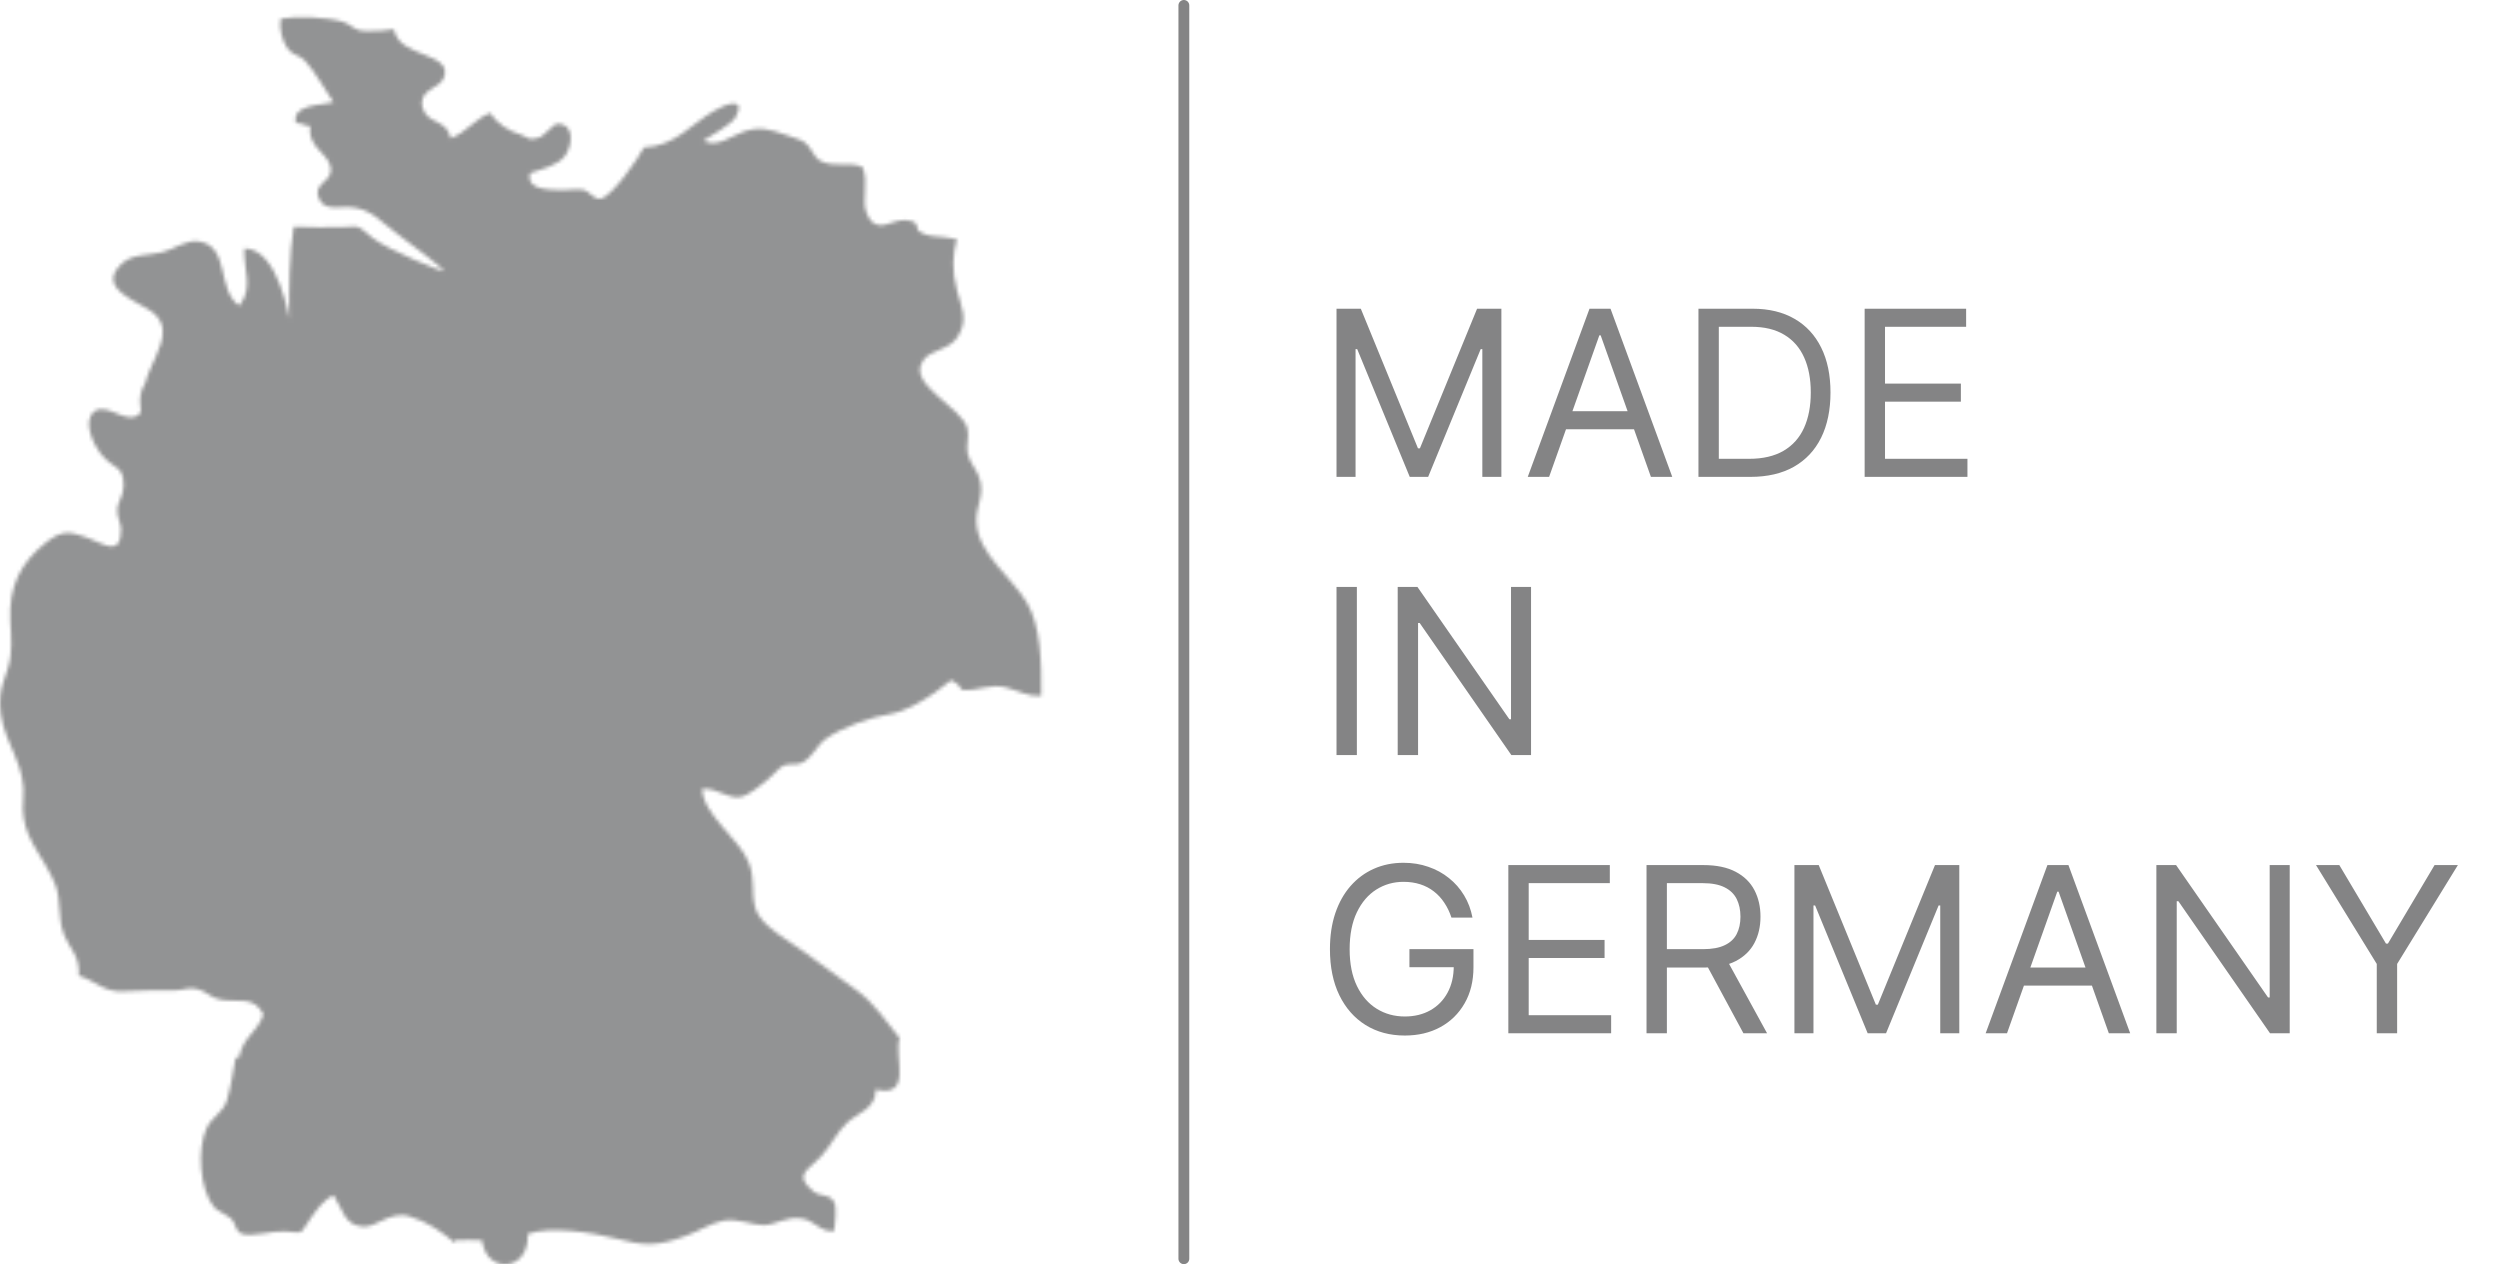
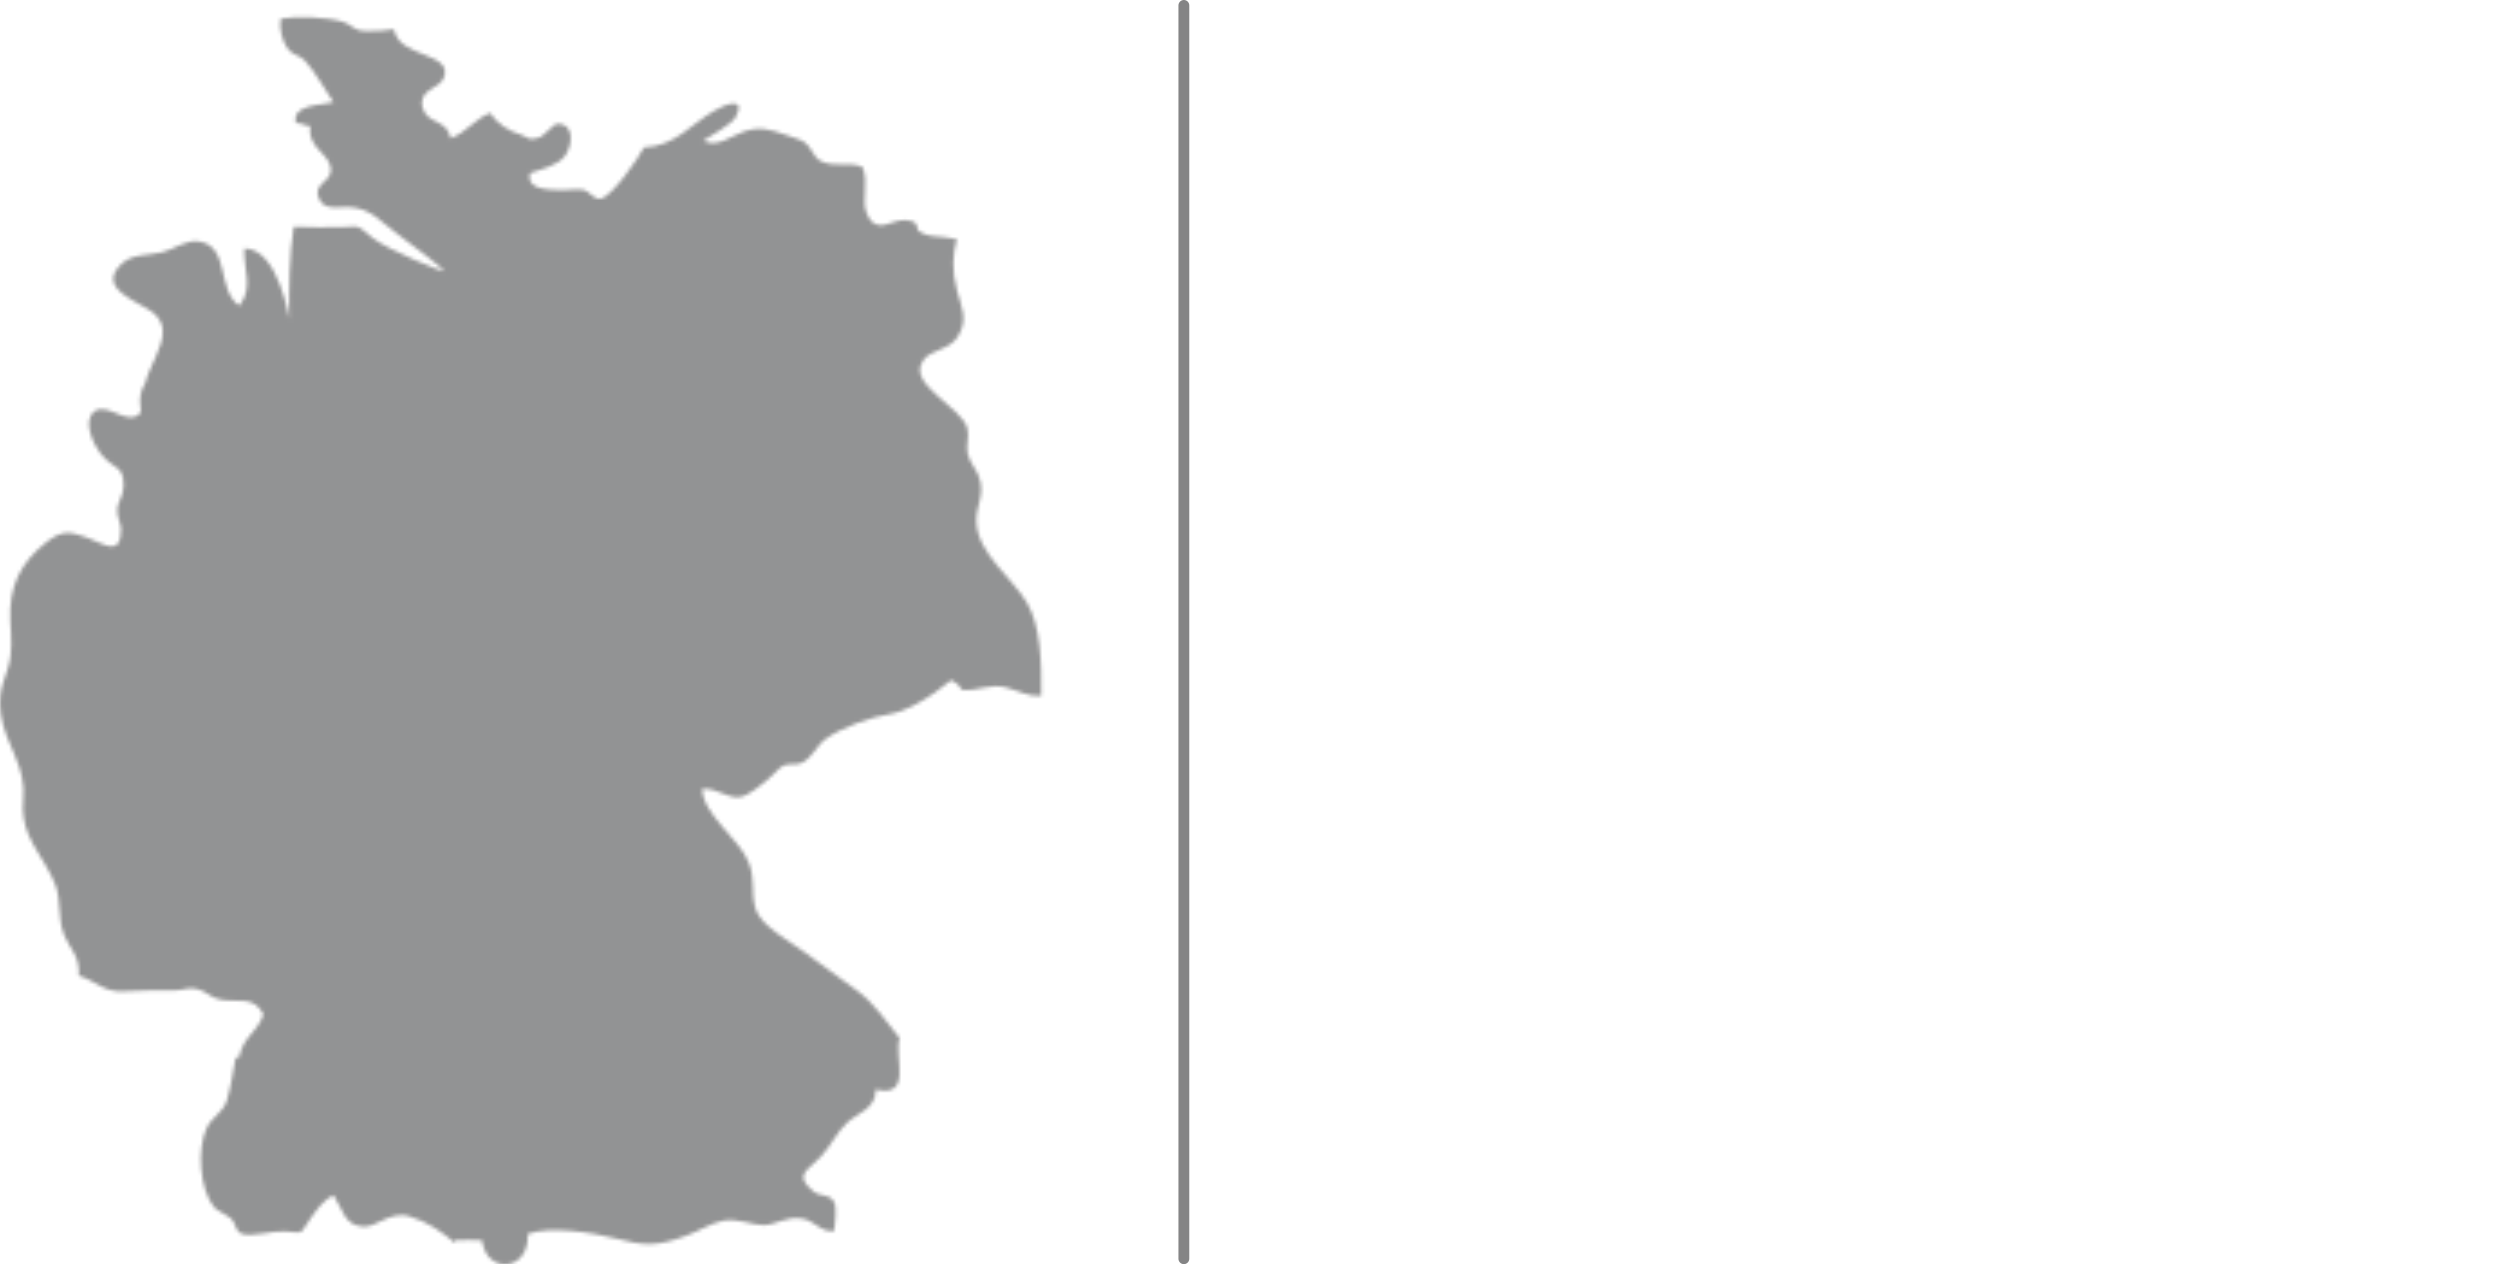
<svg xmlns="http://www.w3.org/2000/svg" width="692" height="350" viewBox="0 0 692 350" fill="none">
  <g opacity="0.53">
    <mask id="path-1-inside-1_205_7" fill="white">
      <path d="M288.216 192.628C284.597 192.86 282.368 191.353 278.723 190.361C274.034 189.021 271.122 191.378 266.176 190.94C265.325 189.137 264.488 189.137 263.2 188.21C265.541 186.41 254.44 196.337 246.492 197.613C241.236 198.424 232.979 201.297 228.483 204.581C225.997 206.436 224.915 209.656 221.991 211.138C220.368 211.949 218.435 211.138 216.748 211.975C215.46 212.696 214.094 214.5 212.741 215.582C210.874 217.063 207.215 220.373 204.729 220.631C201.148 221.043 198.662 218.106 194.372 218.338C194.488 225.423 204.626 232.185 207.202 238.613C209.122 243.404 207.859 246.599 209.019 251.133C209.959 254.74 214.262 257.87 217.353 259.905C223.859 264.168 230.48 269.424 237.14 274.138C241.958 277.565 245.152 282.653 249.133 287.47C249.056 287.47 248.991 287.47 248.952 287.47C247.445 292.816 252.714 303.996 242.408 301.549C242.537 306.83 237.397 308.105 234.576 310.669C231.601 313.374 230.196 316.916 227.298 320.072C223.678 323.987 219.543 325.121 225.044 329.681C227.131 331.484 229.423 330.209 230.853 332.669C231.794 334.292 231.008 338.916 230.918 340.746C227.259 341.235 225.456 337.834 222.132 337.319C217.649 336.533 214.803 339.058 211.376 339.123C208.297 339.148 204.033 337.062 200.091 337.899C196.819 338.569 193.341 340.81 189.966 342.047C181.606 345.099 178.463 344.893 170.244 342.768C163.996 341.171 152.312 339.316 146.078 341.544C146.619 351.965 134.69 352.982 133.428 343.322C130.903 343.18 128.391 343.18 125.866 343.322C125.93 343.579 126.059 343.876 126.059 344.133C122.233 340.913 118.201 338.092 113.319 336.675C110.356 335.774 107.857 336.881 105.59 337.925C103.915 338.736 102.266 339.612 100.682 339.522C95.284 339.406 94.73 334.357 92.347 330.866C89.526 332.115 87.684 334.82 85.945 337.306C82.621 341.918 84.592 341.222 78.834 340.849C75.665 340.617 69.392 342.497 66.918 341.493C65.875 341.055 65.527 340.308 65.205 339.496C64.909 338.71 64.651 337.925 63.981 337.319C62.964 336.418 59.923 334.962 59.318 334.215C55.234 329.333 54.5 317.895 57.244 312.176C58.661 309.213 61.74 307.964 62.809 304.627C63.814 301.291 64.625 296.178 65.231 292.803C65.553 292.738 65.875 292.661 66.236 292.622C67.215 287.045 71.182 285.86 72.934 280.811C70.216 275.439 66.029 277.616 60.967 276.689C58.249 276.135 57.128 274.447 54.9 273.842C52.181 273.031 50.945 274.138 48.368 274.138C43.138 274.138 39.544 274.074 34.366 274.396C28.775 274.744 26.959 271.781 21.819 270.042C22.115 264.645 19.577 262.983 17.838 259.003C17.774 258.797 17.645 258.514 17.594 258.282C16.009 254.186 16.937 249.136 15.378 245.015C12.441 237.672 7.533 233.254 6.554 226.26C6.348 224.804 6.258 223.272 6.438 221.52C7.43 212.001 1.53 206.475 0.242 197.742C-0.055 195.706 -0.055 194.058 0.113 192.512C0.371 190.103 1.221 187.978 2.148 185.105C3.565 180.687 3.089 176.475 2.87 171.928C2.406 162.371 5.601 155.788 12.866 150.069C17.169 146.694 19.397 147.081 24.202 148.846C29.084 150.726 33.451 154.165 33.516 146.463C33.541 144.93 32.227 142.946 32.485 140.679C32.64 139.03 34.185 137.137 34.224 134.548C34.327 128.597 31.48 130.13 27.848 125.57C25.851 123.019 22.785 116.566 26.083 113.925C29.599 111.169 35.074 117.88 38.604 114.595C39.158 114.015 38.797 113.874 39.016 113.204C39.016 113.204 38.011 109.404 40.201 106.094C41.374 101.366 45.096 96.304 45.071 91.86C45.071 89.941 44.362 88.176 42.481 86.605C38.823 83.591 26.121 79.958 33.786 72.925C36.723 70.22 41.283 70.749 44.942 69.821C48.137 69.035 51.537 66.279 55.093 66.833C63.788 68.198 59.872 80.28 66.249 84.634C70.255 79.546 67.369 74.793 67.627 68.752C77.417 68.842 80.084 89.324 80.084 88.06C79.981 79.727 80.058 70.787 81.308 62.762C85.842 62.852 90.66 63.059 95.065 62.852C100.115 62.595 98.724 62.299 103.078 65.815C107.483 69.293 123.026 75.551 122.98 75.047C122.935 74.543 114.491 68.031 110.395 65.068C105.538 61.616 103.013 57.726 96.714 57.314C93.635 57.172 89.835 58.421 88.302 54.995C86.628 51.079 90.93 50.525 91.484 47.82C92.437 42.707 85.043 41.728 85.88 34.875C84.425 34.94 83.459 33.948 81.9 34.064C80.741 28.744 88.985 29.246 92.309 28.28C89.822 24.673 87.298 19.92 84.361 16.752C82.647 14.948 81.05 15.644 79.311 12.952C78.126 11.123 77.391 8.186 77.623 5.867C77.623 5.61 77.649 5.378 77.765 5.172C81.836 4.36 90.853 4.734 94.962 6.048C97.977 7.039 97.448 8.521 101.403 8.598C104.134 8.74 106.582 8.456 109.068 8.109C109.094 8.366 109.145 8.572 109.197 8.778C111.103 15.914 125.016 14.613 122.98 21.234C121.873 24.802 115.599 24.519 117.003 29.89C118.227 34.424 123.779 32.943 124.732 38.25C128.945 36.885 131.882 32.441 135.798 31.307C137.498 34.27 140.951 36.305 144.094 37.258C146.644 38.095 145.781 38.971 148.989 38.16C150.664 37.786 153.085 34.27 154.348 34.27C159.037 34.179 158.612 40.246 156.306 43.273C154.296 45.862 149.594 46.932 146.722 47.923C145.588 52.78 152.081 52.458 155.546 52.625C157.401 52.715 159.668 52.187 161.51 52.561C163.185 52.934 164.383 55.317 166.264 54.995C169.342 54.467 176.801 43.763 178.231 40.826C186.823 40.504 191.319 34.347 197.747 30.637C200.736 28.86 206.635 26.605 203.673 32.376C202.668 34.373 196.652 37.606 194.681 38.933C198.558 41.019 202.243 37.657 205.94 36.408C210.32 34.952 212.96 35.764 217.237 37.245C218.577 37.773 221.45 38.495 222.712 39.37C224.425 40.594 225.301 43.441 226.705 44.304C230.145 46.571 234.821 44.626 238.686 46.159C240.644 50.422 238.299 55.446 239.948 59.143C242.615 65.416 246.943 60.534 250.64 60.946C255.355 61.294 252.701 63.265 254.943 64.372C257.326 65.557 258.434 65.326 261.319 65.648C262.53 65.763 263.715 65.944 264.836 66.176C263.715 70.529 263.419 74.716 264.913 80.525C266.15 85.111 268.056 88.421 265.119 93.161C262.788 97 257.674 96.639 255.548 99.756C250.782 106.351 266.176 112.508 267.76 118.575C268.365 120.868 267.296 123.483 267.876 125.724C268.404 127.811 270.117 129.82 270.865 131.675C272.9 136.931 269.989 139.868 270.272 144.736C270.826 153.302 279.856 159.666 284.107 166.57C288.113 173.075 288.32 183.469 288.216 192.628Z" />
    </mask>
-     <path d="M288.216 192.628C284.597 192.86 282.368 191.353 278.723 190.361C274.034 189.021 271.122 191.378 266.176 190.94C265.325 189.137 264.488 189.137 263.2 188.21C265.541 186.41 254.44 196.337 246.492 197.613C241.236 198.424 232.979 201.297 228.483 204.581C225.997 206.436 224.915 209.656 221.991 211.138C220.368 211.949 218.435 211.138 216.748 211.975C215.46 212.696 214.094 214.5 212.741 215.582C210.874 217.063 207.215 220.373 204.729 220.631C201.148 221.043 198.662 218.106 194.372 218.338C194.488 225.423 204.626 232.185 207.202 238.613C209.122 243.404 207.859 246.599 209.019 251.133C209.959 254.74 214.262 257.87 217.353 259.905C223.859 264.168 230.48 269.424 237.14 274.138C241.958 277.565 245.152 282.653 249.133 287.47C249.056 287.47 248.991 287.47 248.952 287.47C247.445 292.816 252.714 303.996 242.408 301.549C242.537 306.83 237.397 308.105 234.576 310.669C231.601 313.374 230.196 316.916 227.298 320.072C223.678 323.987 219.543 325.121 225.044 329.681C227.131 331.484 229.423 330.209 230.853 332.669C231.794 334.292 231.008 338.916 230.918 340.746C227.259 341.235 225.456 337.834 222.132 337.319C217.649 336.533 214.803 339.058 211.376 339.123C208.297 339.148 204.033 337.062 200.091 337.899C196.819 338.569 193.341 340.81 189.966 342.047C181.606 345.099 178.463 344.893 170.244 342.768C163.996 341.171 152.312 339.316 146.078 341.544C146.619 351.965 134.69 352.982 133.428 343.322C130.903 343.18 128.391 343.18 125.866 343.322C125.93 343.579 126.059 343.876 126.059 344.133C122.233 340.913 118.201 338.092 113.319 336.675C110.356 335.774 107.857 336.881 105.59 337.925C103.915 338.736 102.266 339.612 100.682 339.522C95.284 339.406 94.73 334.357 92.347 330.866C89.526 332.115 87.684 334.82 85.945 337.306C82.621 341.918 84.592 341.222 78.834 340.849C75.665 340.617 69.392 342.497 66.918 341.493C65.875 341.055 65.527 340.308 65.205 339.496C64.909 338.71 64.651 337.925 63.981 337.319C62.964 336.418 59.923 334.962 59.318 334.215C55.234 329.333 54.5 317.895 57.244 312.176C58.661 309.213 61.74 307.964 62.809 304.627C63.814 301.291 64.625 296.178 65.231 292.803C65.553 292.738 65.875 292.661 66.236 292.622C67.215 287.045 71.182 285.86 72.934 280.811C70.216 275.439 66.029 277.616 60.967 276.689C58.249 276.135 57.128 274.447 54.9 273.842C52.181 273.031 50.945 274.138 48.368 274.138C43.138 274.138 39.544 274.074 34.366 274.396C28.775 274.744 26.959 271.781 21.819 270.042C22.115 264.645 19.577 262.983 17.838 259.003C17.774 258.797 17.645 258.514 17.594 258.282C16.009 254.186 16.937 249.136 15.378 245.015C12.441 237.672 7.533 233.254 6.554 226.26C6.348 224.804 6.258 223.272 6.438 221.52C7.43 212.001 1.53 206.475 0.242 197.742C-0.055 195.706 -0.055 194.058 0.113 192.512C0.371 190.103 1.221 187.978 2.148 185.105C3.565 180.687 3.089 176.475 2.87 171.928C2.406 162.371 5.601 155.788 12.866 150.069C17.169 146.694 19.397 147.081 24.202 148.846C29.084 150.726 33.451 154.165 33.516 146.463C33.541 144.93 32.227 142.946 32.485 140.679C32.64 139.03 34.185 137.137 34.224 134.548C34.327 128.597 31.48 130.13 27.848 125.57C25.851 123.019 22.785 116.566 26.083 113.925C29.599 111.169 35.074 117.88 38.604 114.595C39.158 114.015 38.797 113.874 39.016 113.204C39.016 113.204 38.011 109.404 40.201 106.094C41.374 101.366 45.096 96.304 45.071 91.86C45.071 89.941 44.362 88.176 42.481 86.605C38.823 83.591 26.121 79.958 33.786 72.925C36.723 70.22 41.283 70.749 44.942 69.821C48.137 69.035 51.537 66.279 55.093 66.833C63.788 68.198 59.872 80.28 66.249 84.634C70.255 79.546 67.369 74.793 67.627 68.752C77.417 68.842 80.084 89.324 80.084 88.06C79.981 79.727 80.058 70.787 81.308 62.762C85.842 62.852 90.66 63.059 95.065 62.852C100.115 62.595 98.724 62.299 103.078 65.815C107.483 69.293 123.026 75.551 122.98 75.047C122.935 74.543 114.491 68.031 110.395 65.068C105.538 61.616 103.013 57.726 96.714 57.314C93.635 57.172 89.835 58.421 88.302 54.995C86.628 51.079 90.93 50.525 91.484 47.82C92.437 42.707 85.043 41.728 85.88 34.875C84.425 34.94 83.459 33.948 81.9 34.064C80.741 28.744 88.985 29.246 92.309 28.28C89.822 24.673 87.298 19.92 84.361 16.752C82.647 14.948 81.05 15.644 79.311 12.952C78.126 11.123 77.391 8.186 77.623 5.867C77.623 5.61 77.649 5.378 77.765 5.172C81.836 4.36 90.853 4.734 94.962 6.048C97.977 7.039 97.448 8.521 101.403 8.598C104.134 8.74 106.582 8.456 109.068 8.109C109.094 8.366 109.145 8.572 109.197 8.778C111.103 15.914 125.016 14.613 122.98 21.234C121.873 24.802 115.599 24.519 117.003 29.89C118.227 34.424 123.779 32.943 124.732 38.25C128.945 36.885 131.882 32.441 135.798 31.307C137.498 34.27 140.951 36.305 144.094 37.258C146.644 38.095 145.781 38.971 148.989 38.16C150.664 37.786 153.085 34.27 154.348 34.27C159.037 34.179 158.612 40.246 156.306 43.273C154.296 45.862 149.594 46.932 146.722 47.923C145.588 52.78 152.081 52.458 155.546 52.625C157.401 52.715 159.668 52.187 161.51 52.561C163.185 52.934 164.383 55.317 166.264 54.995C169.342 54.467 176.801 43.763 178.231 40.826C186.823 40.504 191.319 34.347 197.747 30.637C200.736 28.86 206.635 26.605 203.673 32.376C202.668 34.373 196.652 37.606 194.681 38.933C198.558 41.019 202.243 37.657 205.94 36.408C210.32 34.952 212.96 35.764 217.237 37.245C218.577 37.773 221.45 38.495 222.712 39.37C224.425 40.594 225.301 43.441 226.705 44.304C230.145 46.571 234.821 44.626 238.686 46.159C240.644 50.422 238.299 55.446 239.948 59.143C242.615 65.416 246.943 60.534 250.64 60.946C255.355 61.294 252.701 63.265 254.943 64.372C257.326 65.557 258.434 65.326 261.319 65.648C262.53 65.763 263.715 65.944 264.836 66.176C263.715 70.529 263.419 74.716 264.913 80.525C266.15 85.111 268.056 88.421 265.119 93.161C262.788 97 257.674 96.639 255.548 99.756C250.782 106.351 266.176 112.508 267.76 118.575C268.365 120.868 267.296 123.483 267.876 125.724C268.404 127.811 270.117 129.82 270.865 131.675C272.9 136.931 269.989 139.868 270.272 144.736C270.826 153.302 279.856 159.666 284.107 166.57C288.113 173.075 288.32 183.469 288.216 192.628Z" fill="#323334" stroke="#323334" stroke-width="10" mask="url(#path-1-inside-1_205_7)" />
+     <path d="M288.216 192.628C284.597 192.86 282.368 191.353 278.723 190.361C274.034 189.021 271.122 191.378 266.176 190.94C265.325 189.137 264.488 189.137 263.2 188.21C265.541 186.41 254.44 196.337 246.492 197.613C241.236 198.424 232.979 201.297 228.483 204.581C225.997 206.436 224.915 209.656 221.991 211.138C220.368 211.949 218.435 211.138 216.748 211.975C215.46 212.696 214.094 214.5 212.741 215.582C210.874 217.063 207.215 220.373 204.729 220.631C201.148 221.043 198.662 218.106 194.372 218.338C194.488 225.423 204.626 232.185 207.202 238.613C209.122 243.404 207.859 246.599 209.019 251.133C209.959 254.74 214.262 257.87 217.353 259.905C223.859 264.168 230.48 269.424 237.14 274.138C241.958 277.565 245.152 282.653 249.133 287.47C249.056 287.47 248.991 287.47 248.952 287.47C247.445 292.816 252.714 303.996 242.408 301.549C242.537 306.83 237.397 308.105 234.576 310.669C231.601 313.374 230.196 316.916 227.298 320.072C223.678 323.987 219.543 325.121 225.044 329.681C227.131 331.484 229.423 330.209 230.853 332.669C231.794 334.292 231.008 338.916 230.918 340.746C227.259 341.235 225.456 337.834 222.132 337.319C217.649 336.533 214.803 339.058 211.376 339.123C208.297 339.148 204.033 337.062 200.091 337.899C196.819 338.569 193.341 340.81 189.966 342.047C181.606 345.099 178.463 344.893 170.244 342.768C163.996 341.171 152.312 339.316 146.078 341.544C146.619 351.965 134.69 352.982 133.428 343.322C130.903 343.18 128.391 343.18 125.866 343.322C125.93 343.579 126.059 343.876 126.059 344.133C122.233 340.913 118.201 338.092 113.319 336.675C110.356 335.774 107.857 336.881 105.59 337.925C103.915 338.736 102.266 339.612 100.682 339.522C95.284 339.406 94.73 334.357 92.347 330.866C89.526 332.115 87.684 334.82 85.945 337.306C82.621 341.918 84.592 341.222 78.834 340.849C75.665 340.617 69.392 342.497 66.918 341.493C65.875 341.055 65.527 340.308 65.205 339.496C64.909 338.71 64.651 337.925 63.981 337.319C62.964 336.418 59.923 334.962 59.318 334.215C55.234 329.333 54.5 317.895 57.244 312.176C58.661 309.213 61.74 307.964 62.809 304.627C63.814 301.291 64.625 296.178 65.231 292.803C65.553 292.738 65.875 292.661 66.236 292.622C67.215 287.045 71.182 285.86 72.934 280.811C70.216 275.439 66.029 277.616 60.967 276.689C58.249 276.135 57.128 274.447 54.9 273.842C52.181 273.031 50.945 274.138 48.368 274.138C43.138 274.138 39.544 274.074 34.366 274.396C28.775 274.744 26.959 271.781 21.819 270.042C22.115 264.645 19.577 262.983 17.838 259.003C17.774 258.797 17.645 258.514 17.594 258.282C16.009 254.186 16.937 249.136 15.378 245.015C12.441 237.672 7.533 233.254 6.554 226.26C6.348 224.804 6.258 223.272 6.438 221.52C7.43 212.001 1.53 206.475 0.242 197.742C-0.055 195.706 -0.055 194.058 0.113 192.512C0.371 190.103 1.221 187.978 2.148 185.105C3.565 180.687 3.089 176.475 2.87 171.928C2.406 162.371 5.601 155.788 12.866 150.069C17.169 146.694 19.397 147.081 24.202 148.846C29.084 150.726 33.451 154.165 33.516 146.463C33.541 144.93 32.227 142.946 32.485 140.679C32.64 139.03 34.185 137.137 34.224 134.548C34.327 128.597 31.48 130.13 27.848 125.57C25.851 123.019 22.785 116.566 26.083 113.925C29.599 111.169 35.074 117.88 38.604 114.595C39.158 114.015 38.797 113.874 39.016 113.204C39.016 113.204 38.011 109.404 40.201 106.094C41.374 101.366 45.096 96.304 45.071 91.86C45.071 89.941 44.362 88.176 42.481 86.605C38.823 83.591 26.121 79.958 33.786 72.925C36.723 70.22 41.283 70.749 44.942 69.821C48.137 69.035 51.537 66.279 55.093 66.833C63.788 68.198 59.872 80.28 66.249 84.634C70.255 79.546 67.369 74.793 67.627 68.752C77.417 68.842 80.084 89.324 80.084 88.06C79.981 79.727 80.058 70.787 81.308 62.762C85.842 62.852 90.66 63.059 95.065 62.852C100.115 62.595 98.724 62.299 103.078 65.815C107.483 69.293 123.026 75.551 122.98 75.047C122.935 74.543 114.491 68.031 110.395 65.068C105.538 61.616 103.013 57.726 96.714 57.314C93.635 57.172 89.835 58.421 88.302 54.995C86.628 51.079 90.93 50.525 91.484 47.82C92.437 42.707 85.043 41.728 85.88 34.875C84.425 34.94 83.459 33.948 81.9 34.064C80.741 28.744 88.985 29.246 92.309 28.28C89.822 24.673 87.298 19.92 84.361 16.752C82.647 14.948 81.05 15.644 79.311 12.952C78.126 11.123 77.391 8.186 77.623 5.867C77.623 5.61 77.649 5.378 77.765 5.172C81.836 4.36 90.853 4.734 94.962 6.048C97.977 7.039 97.448 8.521 101.403 8.598C104.134 8.74 106.582 8.456 109.068 8.109C109.094 8.366 109.145 8.572 109.197 8.778C111.103 15.914 125.016 14.613 122.98 21.234C121.873 24.802 115.599 24.519 117.003 29.89C118.227 34.424 123.779 32.943 124.732 38.25C128.945 36.885 131.882 32.441 135.798 31.307C137.498 34.27 140.951 36.305 144.094 37.258C146.644 38.095 145.781 38.971 148.989 38.16C150.664 37.786 153.085 34.27 154.348 34.27C159.037 34.179 158.612 40.246 156.306 43.273C154.296 45.862 149.594 46.932 146.722 47.923C145.588 52.78 152.081 52.458 155.546 52.625C157.401 52.715 159.668 52.187 161.51 52.561C163.185 52.934 164.383 55.317 166.264 54.995C169.342 54.467 176.801 43.763 178.231 40.826C186.823 40.504 191.319 34.347 197.747 30.637C200.736 28.86 206.635 26.605 203.673 32.376C202.668 34.373 196.652 37.606 194.681 38.933C198.558 41.019 202.243 37.657 205.94 36.408C210.32 34.952 212.96 35.764 217.237 37.245C218.577 37.773 221.45 38.495 222.712 39.37C224.425 40.594 225.301 43.441 226.705 44.304C230.145 46.571 234.821 44.626 238.686 46.159C240.644 50.422 238.299 55.446 239.948 59.143C255.355 61.294 252.701 63.265 254.943 64.372C257.326 65.557 258.434 65.326 261.319 65.648C262.53 65.763 263.715 65.944 264.836 66.176C263.715 70.529 263.419 74.716 264.913 80.525C266.15 85.111 268.056 88.421 265.119 93.161C262.788 97 257.674 96.639 255.548 99.756C250.782 106.351 266.176 112.508 267.76 118.575C268.365 120.868 267.296 123.483 267.876 125.724C268.404 127.811 270.117 129.82 270.865 131.675C272.9 136.931 269.989 139.868 270.272 144.736C270.826 153.302 279.856 159.666 284.107 166.57C288.113 173.075 288.32 183.469 288.216 192.628Z" fill="#323334" stroke="#323334" stroke-width="10" mask="url(#path-1-inside-1_205_7)" />
  </g>
  <line x1="327.692" y1="1.5" x2="327.692" y2="348.415" stroke="#323334" stroke-opacity="0.6" stroke-width="3" stroke-linecap="round" />
-   <path d="M369.946 85.454H376.673L392.491 124.091H393.037L408.855 85.454H415.582V132H410.309V96.636H409.855L395.309 132H390.218L375.673 96.636H375.218V132H369.946V85.454ZM428.792 132H422.883L439.974 85.454H445.792L462.883 132H456.974L443.065 92.818H442.701L428.792 132ZM430.974 113.818H454.792V118.818H430.974V113.818ZM484.497 132H470.133V85.454H485.133C489.648 85.454 493.512 86.386 496.724 88.25C499.936 90.099 502.398 92.758 504.11 96.227C505.823 99.682 506.679 103.818 506.679 108.636C506.679 113.485 505.815 117.659 504.088 121.159C502.36 124.644 499.845 127.326 496.542 129.205C493.239 131.068 489.224 132 484.497 132ZM475.77 127H484.133C487.982 127 491.171 126.258 493.701 124.773C496.232 123.288 498.118 121.174 499.36 118.432C500.603 115.689 501.224 112.424 501.224 108.636C501.224 104.879 500.61 101.644 499.383 98.932C498.156 96.204 496.323 94.114 493.883 92.659C491.444 91.189 488.406 90.454 484.77 90.454H475.77V127ZM516.133 132V85.454H544.224V90.454H521.77V106.182H542.77V111.182H521.77V127H544.588V132H516.133ZM375.582 162.455V209H369.946V162.455H375.582ZM423.792 162.455V209H418.338L392.974 172.455H392.52V209H386.883V162.455H392.338L417.792 199.091H418.247V162.455H423.792ZM401.764 254C401.264 252.47 400.605 251.098 399.787 249.886C398.984 248.659 398.021 247.614 396.9 246.75C395.794 245.886 394.537 245.227 393.128 244.773C391.718 244.318 390.173 244.091 388.491 244.091C385.734 244.091 383.226 244.803 380.968 246.227C378.711 247.652 376.915 249.75 375.582 252.523C374.249 255.295 373.582 258.697 373.582 262.727C373.582 266.758 374.256 270.159 375.605 272.932C376.953 275.705 378.779 277.803 381.082 279.227C383.385 280.652 385.976 281.364 388.855 281.364C391.521 281.364 393.87 280.795 395.9 279.659C397.946 278.508 399.537 276.886 400.673 274.795C401.824 272.689 402.4 270.212 402.4 267.364L404.128 267.727H390.128V262.727H407.855V267.727C407.855 271.561 407.037 274.894 405.4 277.727C403.779 280.561 401.537 282.758 398.673 284.318C395.824 285.864 392.552 286.636 388.855 286.636C384.734 286.636 381.112 285.667 377.991 283.727C374.885 281.788 372.461 279.03 370.718 275.455C368.991 271.879 368.128 267.636 368.128 262.727C368.128 259.045 368.62 255.735 369.605 252.795C370.605 249.841 372.014 247.326 373.832 245.25C375.65 243.174 377.802 241.583 380.287 240.477C382.771 239.371 385.506 238.818 388.491 238.818C390.946 238.818 393.234 239.189 395.355 239.932C397.491 240.659 399.393 241.697 401.059 243.045C402.741 244.379 404.143 245.977 405.264 247.841C406.385 249.689 407.158 251.742 407.582 254H401.764ZM417.508 286V239.455H445.599V244.455H423.145V260.182H444.145V265.182H423.145V281H445.963V286H417.508ZM455.758 286V239.455H471.485C475.122 239.455 478.107 240.076 480.44 241.318C482.773 242.545 484.501 244.235 485.622 246.386C486.743 248.538 487.304 250.985 487.304 253.727C487.304 256.47 486.743 258.902 485.622 261.023C484.501 263.144 482.781 264.811 480.463 266.023C478.145 267.22 475.182 267.818 471.576 267.818H458.849V262.727H471.395C473.879 262.727 475.879 262.364 477.395 261.636C478.925 260.909 480.031 259.879 480.713 258.545C481.41 257.197 481.758 255.591 481.758 253.727C481.758 251.864 481.41 250.235 480.713 248.841C480.016 247.447 478.902 246.371 477.372 245.614C475.842 244.841 473.819 244.455 471.304 244.455H461.395V286H455.758ZM477.667 265.091L489.122 286H482.576L471.304 265.091H477.667ZM496.696 239.455H503.423L519.241 278.091H519.787L535.605 239.455H542.332V286H537.059V250.636H536.605L522.059 286H516.968L502.423 250.636H501.968V286H496.696V239.455ZM555.542 286H549.633L566.724 239.455H572.542L589.633 286H583.724L569.815 246.818H569.451L555.542 286ZM557.724 267.818H581.542V272.818H557.724V267.818ZM633.792 239.455V286H628.338L602.974 249.455H602.52V286H596.883V239.455H602.338L627.792 276.091H628.247V239.455H633.792ZM641.071 239.455H647.525L660.434 261.182H660.98L673.889 239.455H680.343L663.525 266.818V286H657.889V266.818L641.071 239.455Z" fill="#323334" fill-opacity="0.6" />
</svg>